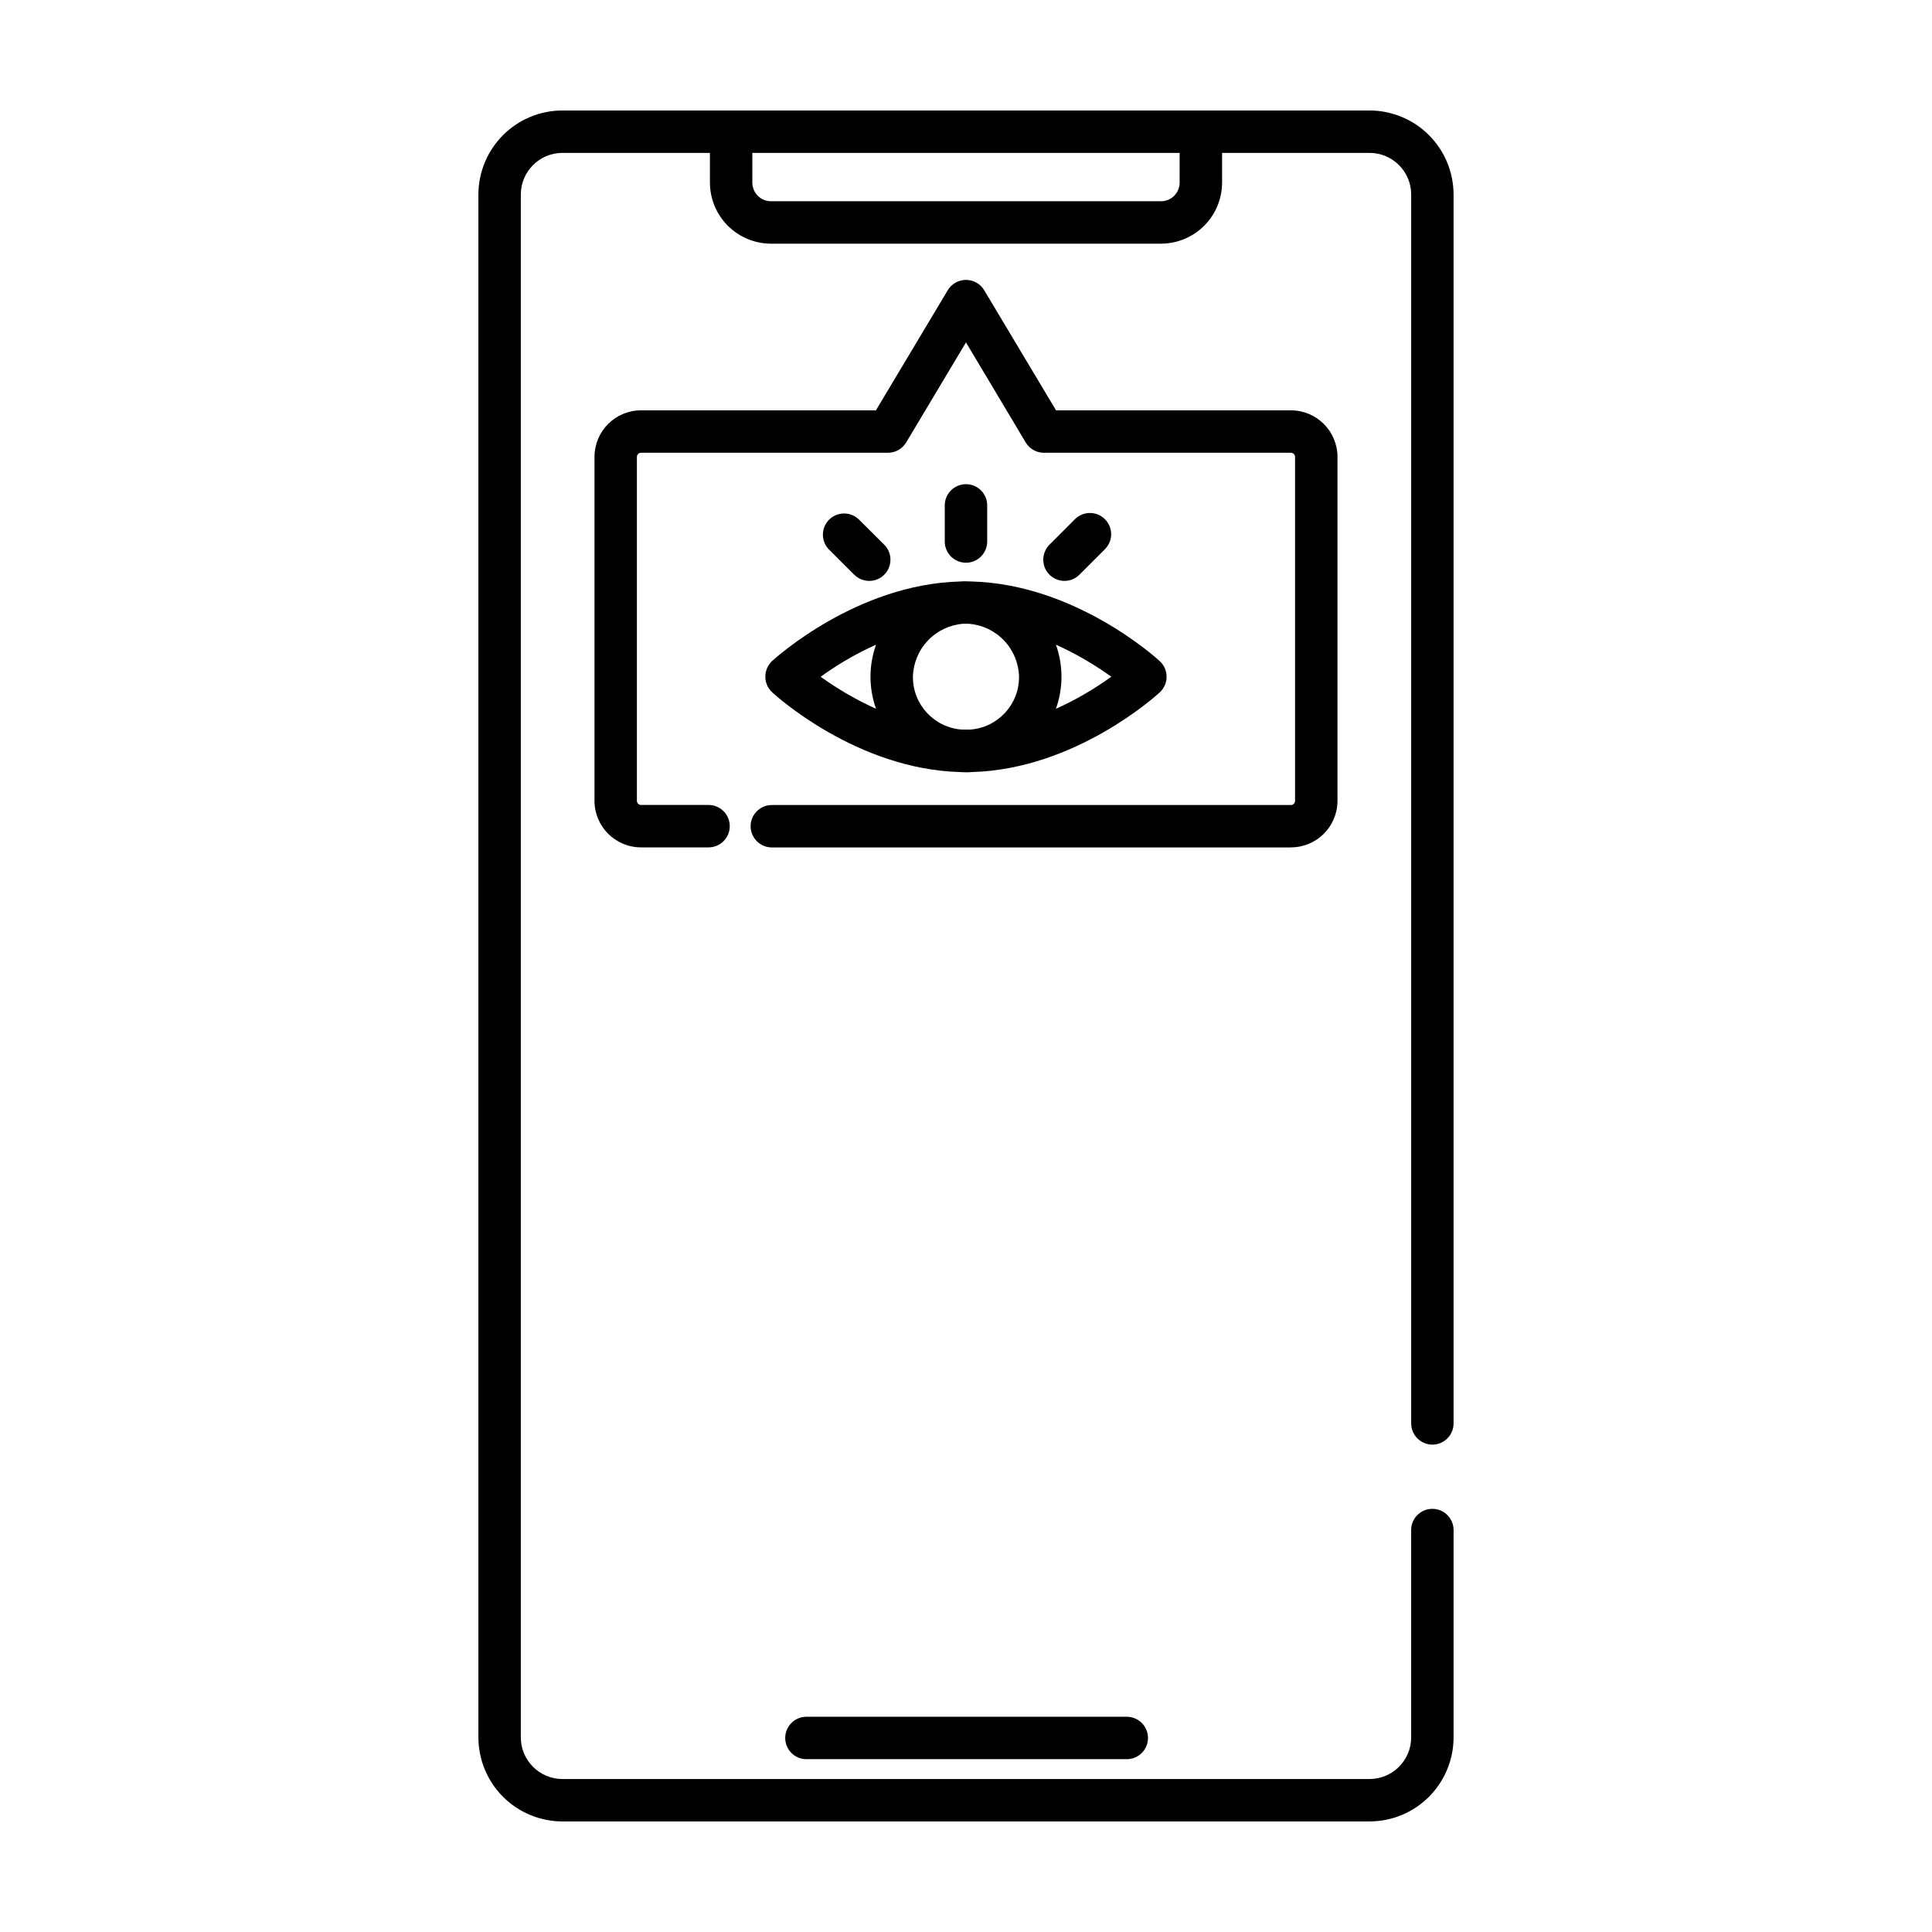
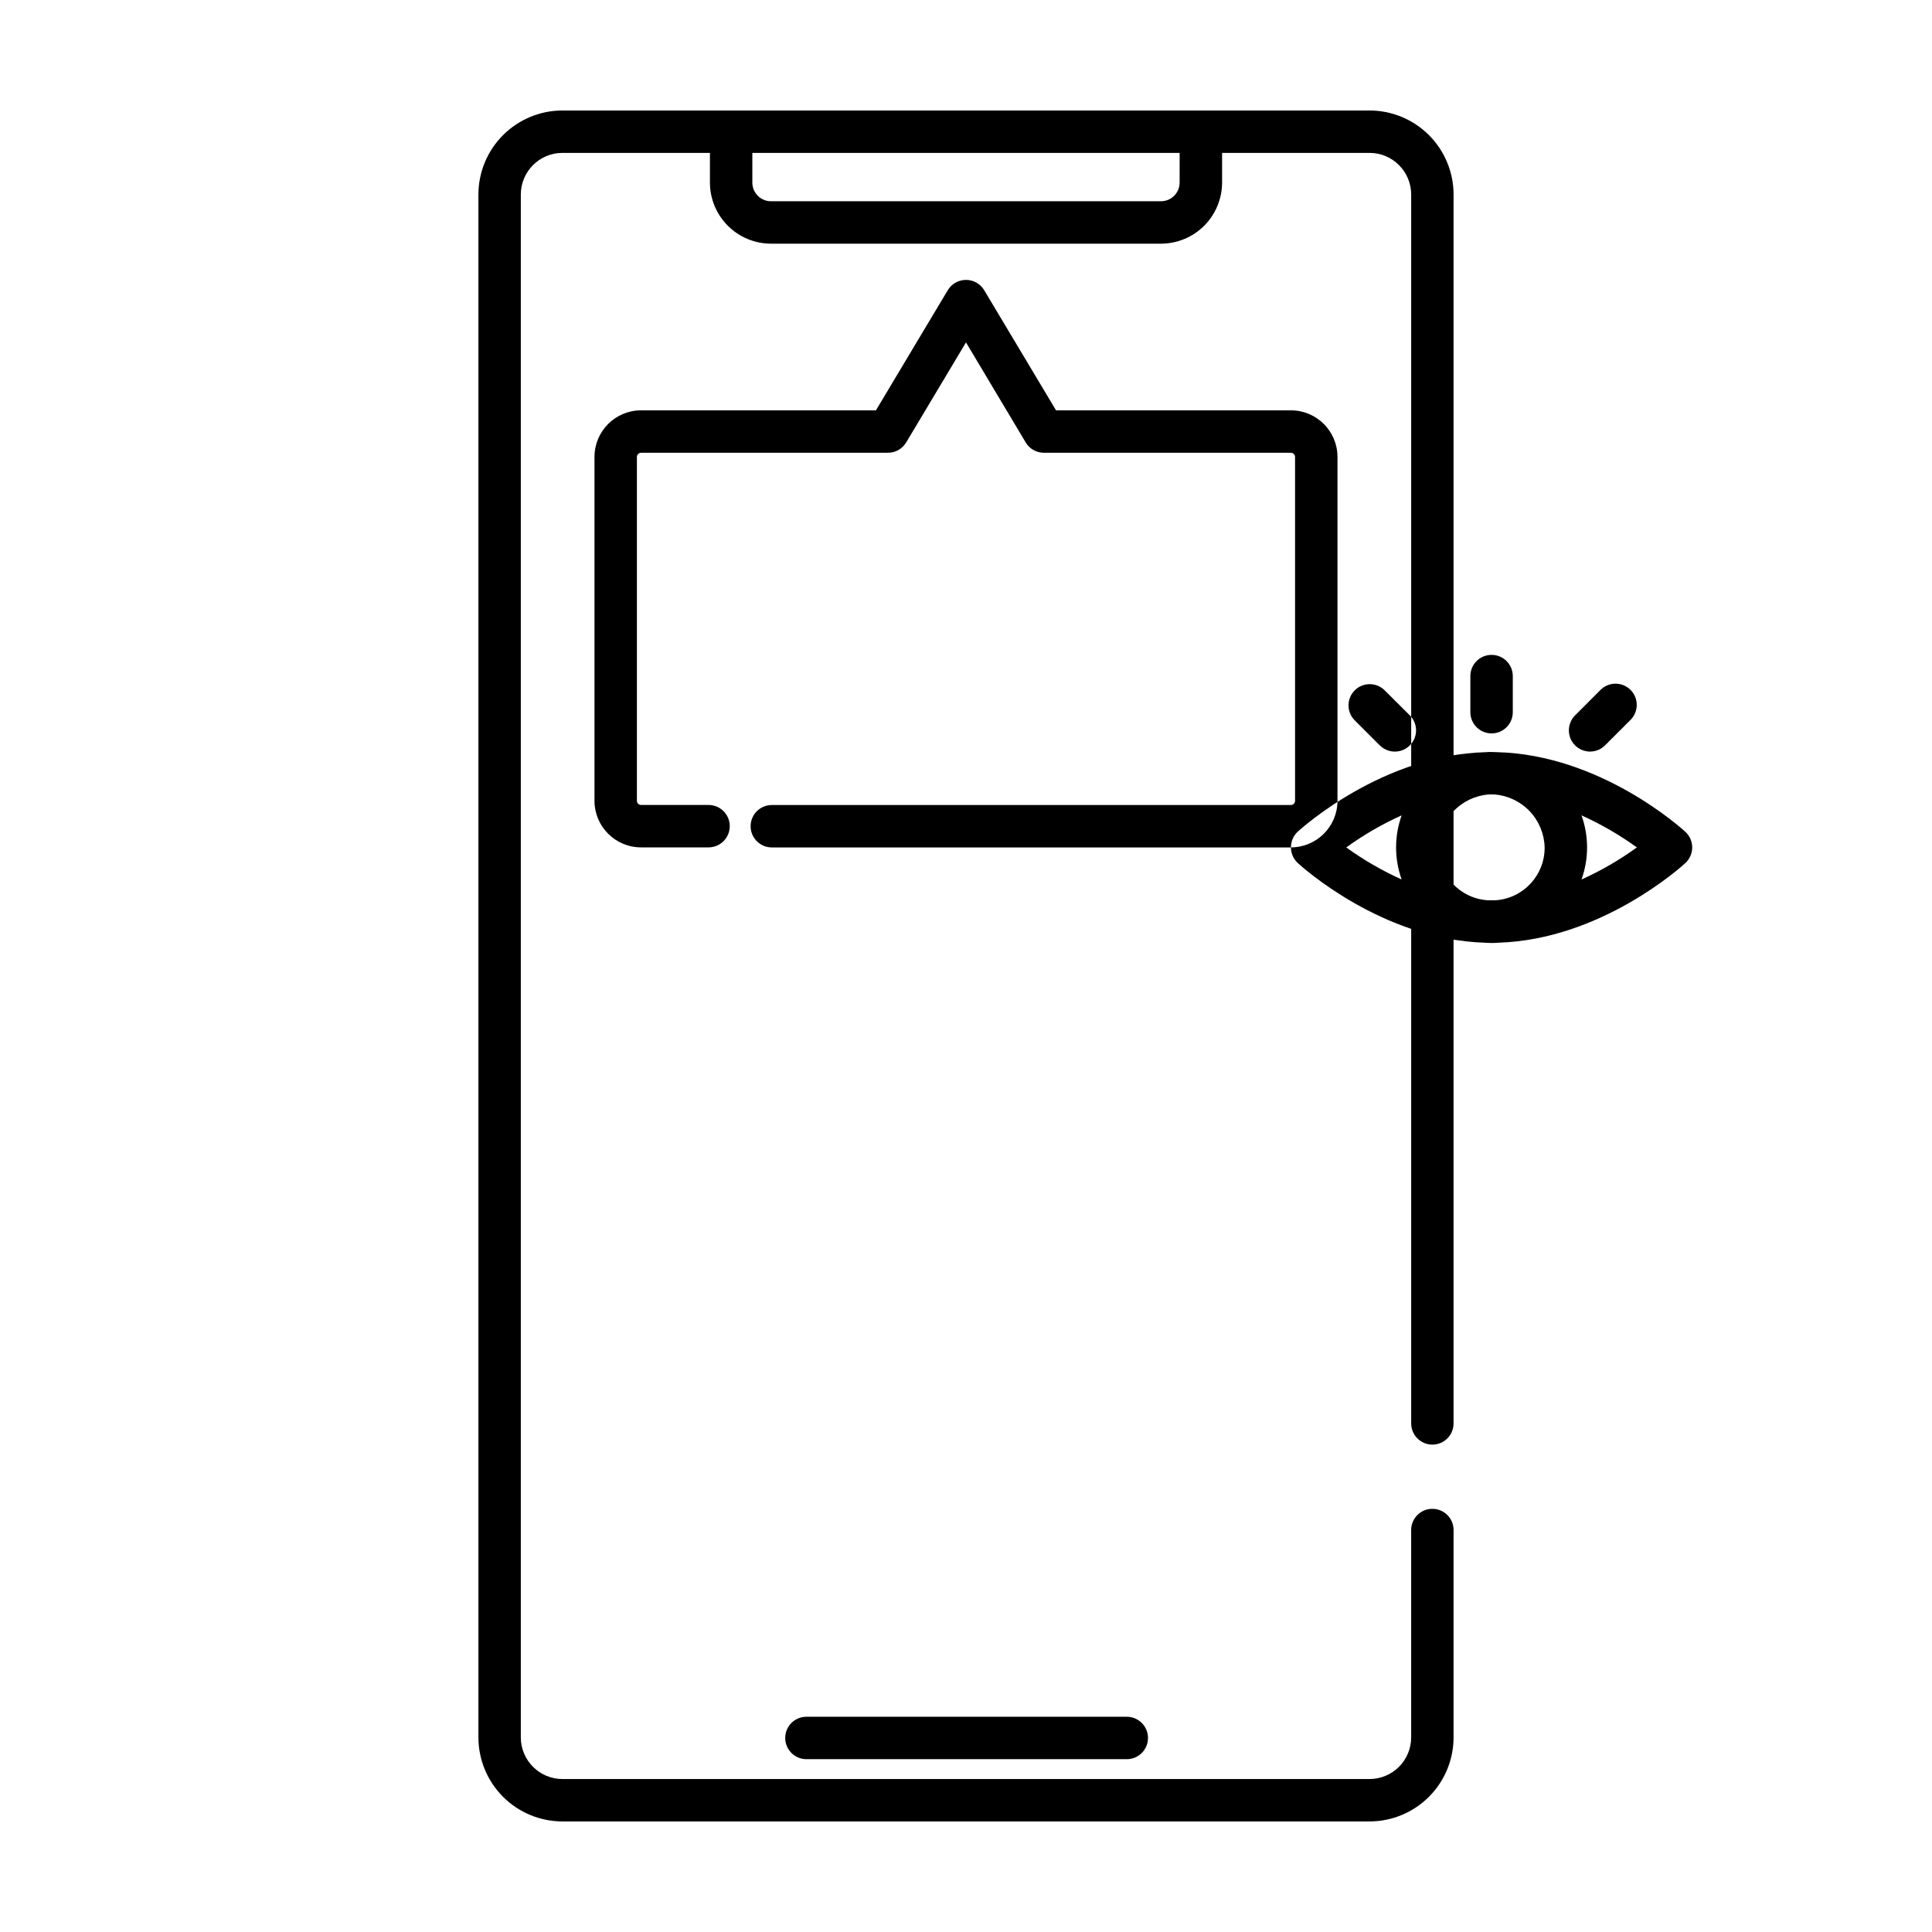
<svg xmlns="http://www.w3.org/2000/svg" fill="#000000" width="800px" height="800px" version="1.1" viewBox="144 144 512 512">
-   <path d="m523.59 526.84c3.106 0 5.621-2.519 5.621-5.625v-325.67c-0.008-5.902-2.356-11.562-6.527-15.738-4.176-4.172-9.836-6.523-15.742-6.527h-213.89c-5.906 0.004-11.566 2.356-15.738 6.527-4.176 4.176-6.523 9.836-6.531 15.738v408.89c0.008 5.902 2.356 11.562 6.531 15.738 4.172 4.176 9.832 6.523 15.738 6.527h213.89c5.906-0.004 11.566-2.352 15.742-6.527 4.172-4.176 6.519-9.836 6.527-15.738v-55.121c-0.09-3.039-2.578-5.457-5.621-5.457-3.039 0-5.527 2.418-5.617 5.457v55.121c-0.008 6.086-4.941 11.02-11.031 11.027h-213.89c-6.09-0.008-11.02-4.941-11.031-11.027v-408.89c0.012-6.086 4.941-11.02 11.031-11.027h39.086v7.871c0.004 4.289 1.711 8.406 4.746 11.441 3.035 3.031 7.148 4.738 11.441 4.746h103.35c4.289-0.008 8.402-1.715 11.438-4.746 3.035-3.035 4.742-7.152 4.75-11.441v-7.871h39.086-0.004c6.09 0.008 11.023 4.941 11.031 11.027v325.67c0 3.106 2.512 5.621 5.617 5.625zm-66.977-334.45c-0.004 2.727-2.215 4.941-4.941 4.945h-103.35c-2.731-0.004-4.941-2.219-4.945-4.945v-7.871h113.24zm-14.172 406.57c1.52-0.047 2.992 0.527 4.082 1.586 1.094 1.059 1.707 2.512 1.707 4.035 0 1.52-0.613 2.973-1.707 4.031-1.09 1.059-2.562 1.633-4.082 1.586h-84.898c-3.039-0.09-5.453-2.578-5.453-5.617 0-3.043 2.414-5.531 5.453-5.621zm43.676-230.38h-137.57c-3.106 0-5.625-2.516-5.625-5.621s2.519-5.621 5.625-5.621h137.57c0.598-0.012 1.078-0.492 1.086-1.09v-91.168c-0.008-0.598-0.488-1.082-1.086-1.09h-65.465c-1.98 0-3.812-1.039-4.828-2.734l-15.828-26.516-15.852 26.512v-0.004c-1.016 1.699-2.848 2.738-4.828 2.738h-65.441c-0.598 0.008-1.082 0.488-1.09 1.086v91.16c0.008 0.598 0.492 1.082 1.09 1.09h17.895c3.106 0 5.621 2.516 5.621 5.621s-2.516 5.621-5.621 5.621h-17.895c-6.809-0.008-12.324-5.523-12.328-12.332v-91.152c0.004-6.809 5.519-12.328 12.328-12.336h62.254l19.039-31.836c1.016-1.695 2.848-2.731 4.828-2.731 1.977 0 3.809 1.035 4.824 2.731l19.039 31.836h62.258c6.805 0.008 12.32 5.527 12.328 12.336v91.152c-0.008 6.809-5.523 12.324-12.328 12.332zm-139.29-45.234c0 1.566 0.652 3.066 1.809 4.129 0.91 0.848 22.324 20.324 49.645 21.121 0.559 0.047 1.133 0.066 1.715 0.066 0.578 0 1.152 0 1.715-0.066 27.32-0.797 48.734-20.273 49.645-21.121h-0.004c1.156-1.062 1.809-2.562 1.809-4.129 0-1.57-0.652-3.07-1.809-4.133-0.91-0.84-22.43-20.418-49.879-21.113-0.504-0.035-1.008-0.055-1.512-0.055s-1.008 0-1.512 0.055c-27.422 0.695-48.941 20.273-49.879 21.113h0.004c-1.129 1.074-1.762 2.57-1.746 4.133zm77-8.5c5.164 2.332 10.082 5.18 14.676 8.492-4.59 3.324-9.508 6.172-14.676 8.5 1.965-5.492 1.965-11.5 0-16.992zm-24.594-5.543h1.516c3.559 0.277 6.891 1.867 9.348 4.453 2.457 2.59 3.867 6 3.957 9.566 0.059 7.379-5.637 13.523-12.996 14.023h-1.062-1.062-0.004c-7.356-0.5-13.055-6.644-12.996-14.023 0.09-3.566 1.5-6.973 3.957-9.562 2.457-2.59 5.785-4.176 9.344-4.457zm-23.074 5.543c-1.961 5.492-1.961 11.5 0 16.992-5.164-2.332-10.082-5.18-14.676-8.492 4.59-3.328 9.508-6.176 14.676-8.5zm23.836-21.719c-3.106 0-5.621-2.516-5.625-5.617v-9.574c0-3.106 2.519-5.621 5.625-5.621s5.621 2.516 5.621 5.621v9.574c-0.004 3.102-2.519 5.617-5.621 5.617zm26.078 4.816h-0.004c-2.262-0.008-4.301-1.375-5.168-3.465-0.867-2.094-0.395-4.5 1.199-6.109l6.769-6.777c2.195-2.191 5.754-2.191 7.949 0.004 2.195 2.195 2.191 5.754-0.004 7.949l-6.769 6.769c-1.055 1.051-2.488 1.633-3.977 1.629zm-55.707-1.641-6.773-6.773c-2.07-2.215-2.012-5.672 0.133-7.812 2.144-2.141 5.602-2.195 7.812-0.125l6.793 6.758c2.195 2.195 2.195 5.754 0 7.949-2.191 2.195-5.75 2.195-7.945 0z" />
+   <path d="m523.59 526.84c3.106 0 5.621-2.519 5.621-5.625v-325.67c-0.008-5.902-2.356-11.562-6.527-15.738-4.176-4.172-9.836-6.523-15.742-6.527h-213.89c-5.906 0.004-11.566 2.356-15.738 6.527-4.176 4.176-6.523 9.836-6.531 15.738v408.89c0.008 5.902 2.356 11.562 6.531 15.738 4.172 4.176 9.832 6.523 15.738 6.527h213.89c5.906-0.004 11.566-2.352 15.742-6.527 4.172-4.176 6.519-9.836 6.527-15.738v-55.121c-0.09-3.039-2.578-5.457-5.621-5.457-3.039 0-5.527 2.418-5.617 5.457v55.121c-0.008 6.086-4.941 11.02-11.031 11.027h-213.89c-6.09-0.008-11.02-4.941-11.031-11.027v-408.89c0.012-6.086 4.941-11.02 11.031-11.027h39.086v7.871c0.004 4.289 1.711 8.406 4.746 11.441 3.035 3.031 7.148 4.738 11.441 4.746h103.35c4.289-0.008 8.402-1.715 11.438-4.746 3.035-3.035 4.742-7.152 4.75-11.441v-7.871h39.086-0.004c6.09 0.008 11.023 4.941 11.031 11.027v325.67c0 3.106 2.512 5.621 5.617 5.625zm-66.977-334.45c-0.004 2.727-2.215 4.941-4.941 4.945h-103.35c-2.731-0.004-4.941-2.219-4.945-4.945v-7.871h113.24zm-14.172 406.57c1.52-0.047 2.992 0.527 4.082 1.586 1.094 1.059 1.707 2.512 1.707 4.035 0 1.52-0.613 2.973-1.707 4.031-1.09 1.059-2.562 1.633-4.082 1.586h-84.898c-3.039-0.09-5.453-2.578-5.453-5.617 0-3.043 2.414-5.531 5.453-5.621zm43.676-230.38h-137.57c-3.106 0-5.625-2.516-5.625-5.621s2.519-5.621 5.625-5.621h137.57c0.598-0.012 1.078-0.492 1.086-1.09v-91.168c-0.008-0.598-0.488-1.082-1.086-1.09h-65.465c-1.98 0-3.812-1.039-4.828-2.734l-15.828-26.516-15.852 26.512v-0.004c-1.016 1.699-2.848 2.738-4.828 2.738h-65.441c-0.598 0.008-1.082 0.488-1.09 1.086v91.16c0.008 0.598 0.492 1.082 1.09 1.09h17.895c3.106 0 5.621 2.516 5.621 5.621s-2.516 5.621-5.621 5.621h-17.895c-6.809-0.008-12.324-5.523-12.328-12.332v-91.152c0.004-6.809 5.519-12.328 12.328-12.336h62.254l19.039-31.836c1.016-1.695 2.848-2.731 4.828-2.731 1.977 0 3.809 1.035 4.824 2.731l19.039 31.836h62.258c6.805 0.008 12.32 5.527 12.328 12.336v91.152c-0.008 6.809-5.523 12.324-12.328 12.332zc0 1.566 0.652 3.066 1.809 4.129 0.91 0.848 22.324 20.324 49.645 21.121 0.559 0.047 1.133 0.066 1.715 0.066 0.578 0 1.152 0 1.715-0.066 27.32-0.797 48.734-20.273 49.645-21.121h-0.004c1.156-1.062 1.809-2.562 1.809-4.129 0-1.57-0.652-3.07-1.809-4.133-0.91-0.84-22.43-20.418-49.879-21.113-0.504-0.035-1.008-0.055-1.512-0.055s-1.008 0-1.512 0.055c-27.422 0.695-48.941 20.273-49.879 21.113h0.004c-1.129 1.074-1.762 2.57-1.746 4.133zm77-8.5c5.164 2.332 10.082 5.18 14.676 8.492-4.59 3.324-9.508 6.172-14.676 8.5 1.965-5.492 1.965-11.5 0-16.992zm-24.594-5.543h1.516c3.559 0.277 6.891 1.867 9.348 4.453 2.457 2.59 3.867 6 3.957 9.566 0.059 7.379-5.637 13.523-12.996 14.023h-1.062-1.062-0.004c-7.356-0.5-13.055-6.644-12.996-14.023 0.09-3.566 1.5-6.973 3.957-9.562 2.457-2.59 5.785-4.176 9.344-4.457zm-23.074 5.543c-1.961 5.492-1.961 11.5 0 16.992-5.164-2.332-10.082-5.18-14.676-8.492 4.59-3.328 9.508-6.176 14.676-8.5zm23.836-21.719c-3.106 0-5.621-2.516-5.625-5.617v-9.574c0-3.106 2.519-5.621 5.625-5.621s5.621 2.516 5.621 5.621v9.574c-0.004 3.102-2.519 5.617-5.621 5.617zm26.078 4.816h-0.004c-2.262-0.008-4.301-1.375-5.168-3.465-0.867-2.094-0.395-4.5 1.199-6.109l6.769-6.777c2.195-2.191 5.754-2.191 7.949 0.004 2.195 2.195 2.191 5.754-0.004 7.949l-6.769 6.769c-1.055 1.051-2.488 1.633-3.977 1.629zm-55.707-1.641-6.773-6.773c-2.07-2.215-2.012-5.672 0.133-7.812 2.144-2.141 5.602-2.195 7.812-0.125l6.793 6.758c2.195 2.195 2.195 5.754 0 7.949-2.191 2.195-5.75 2.195-7.945 0z" />
</svg>